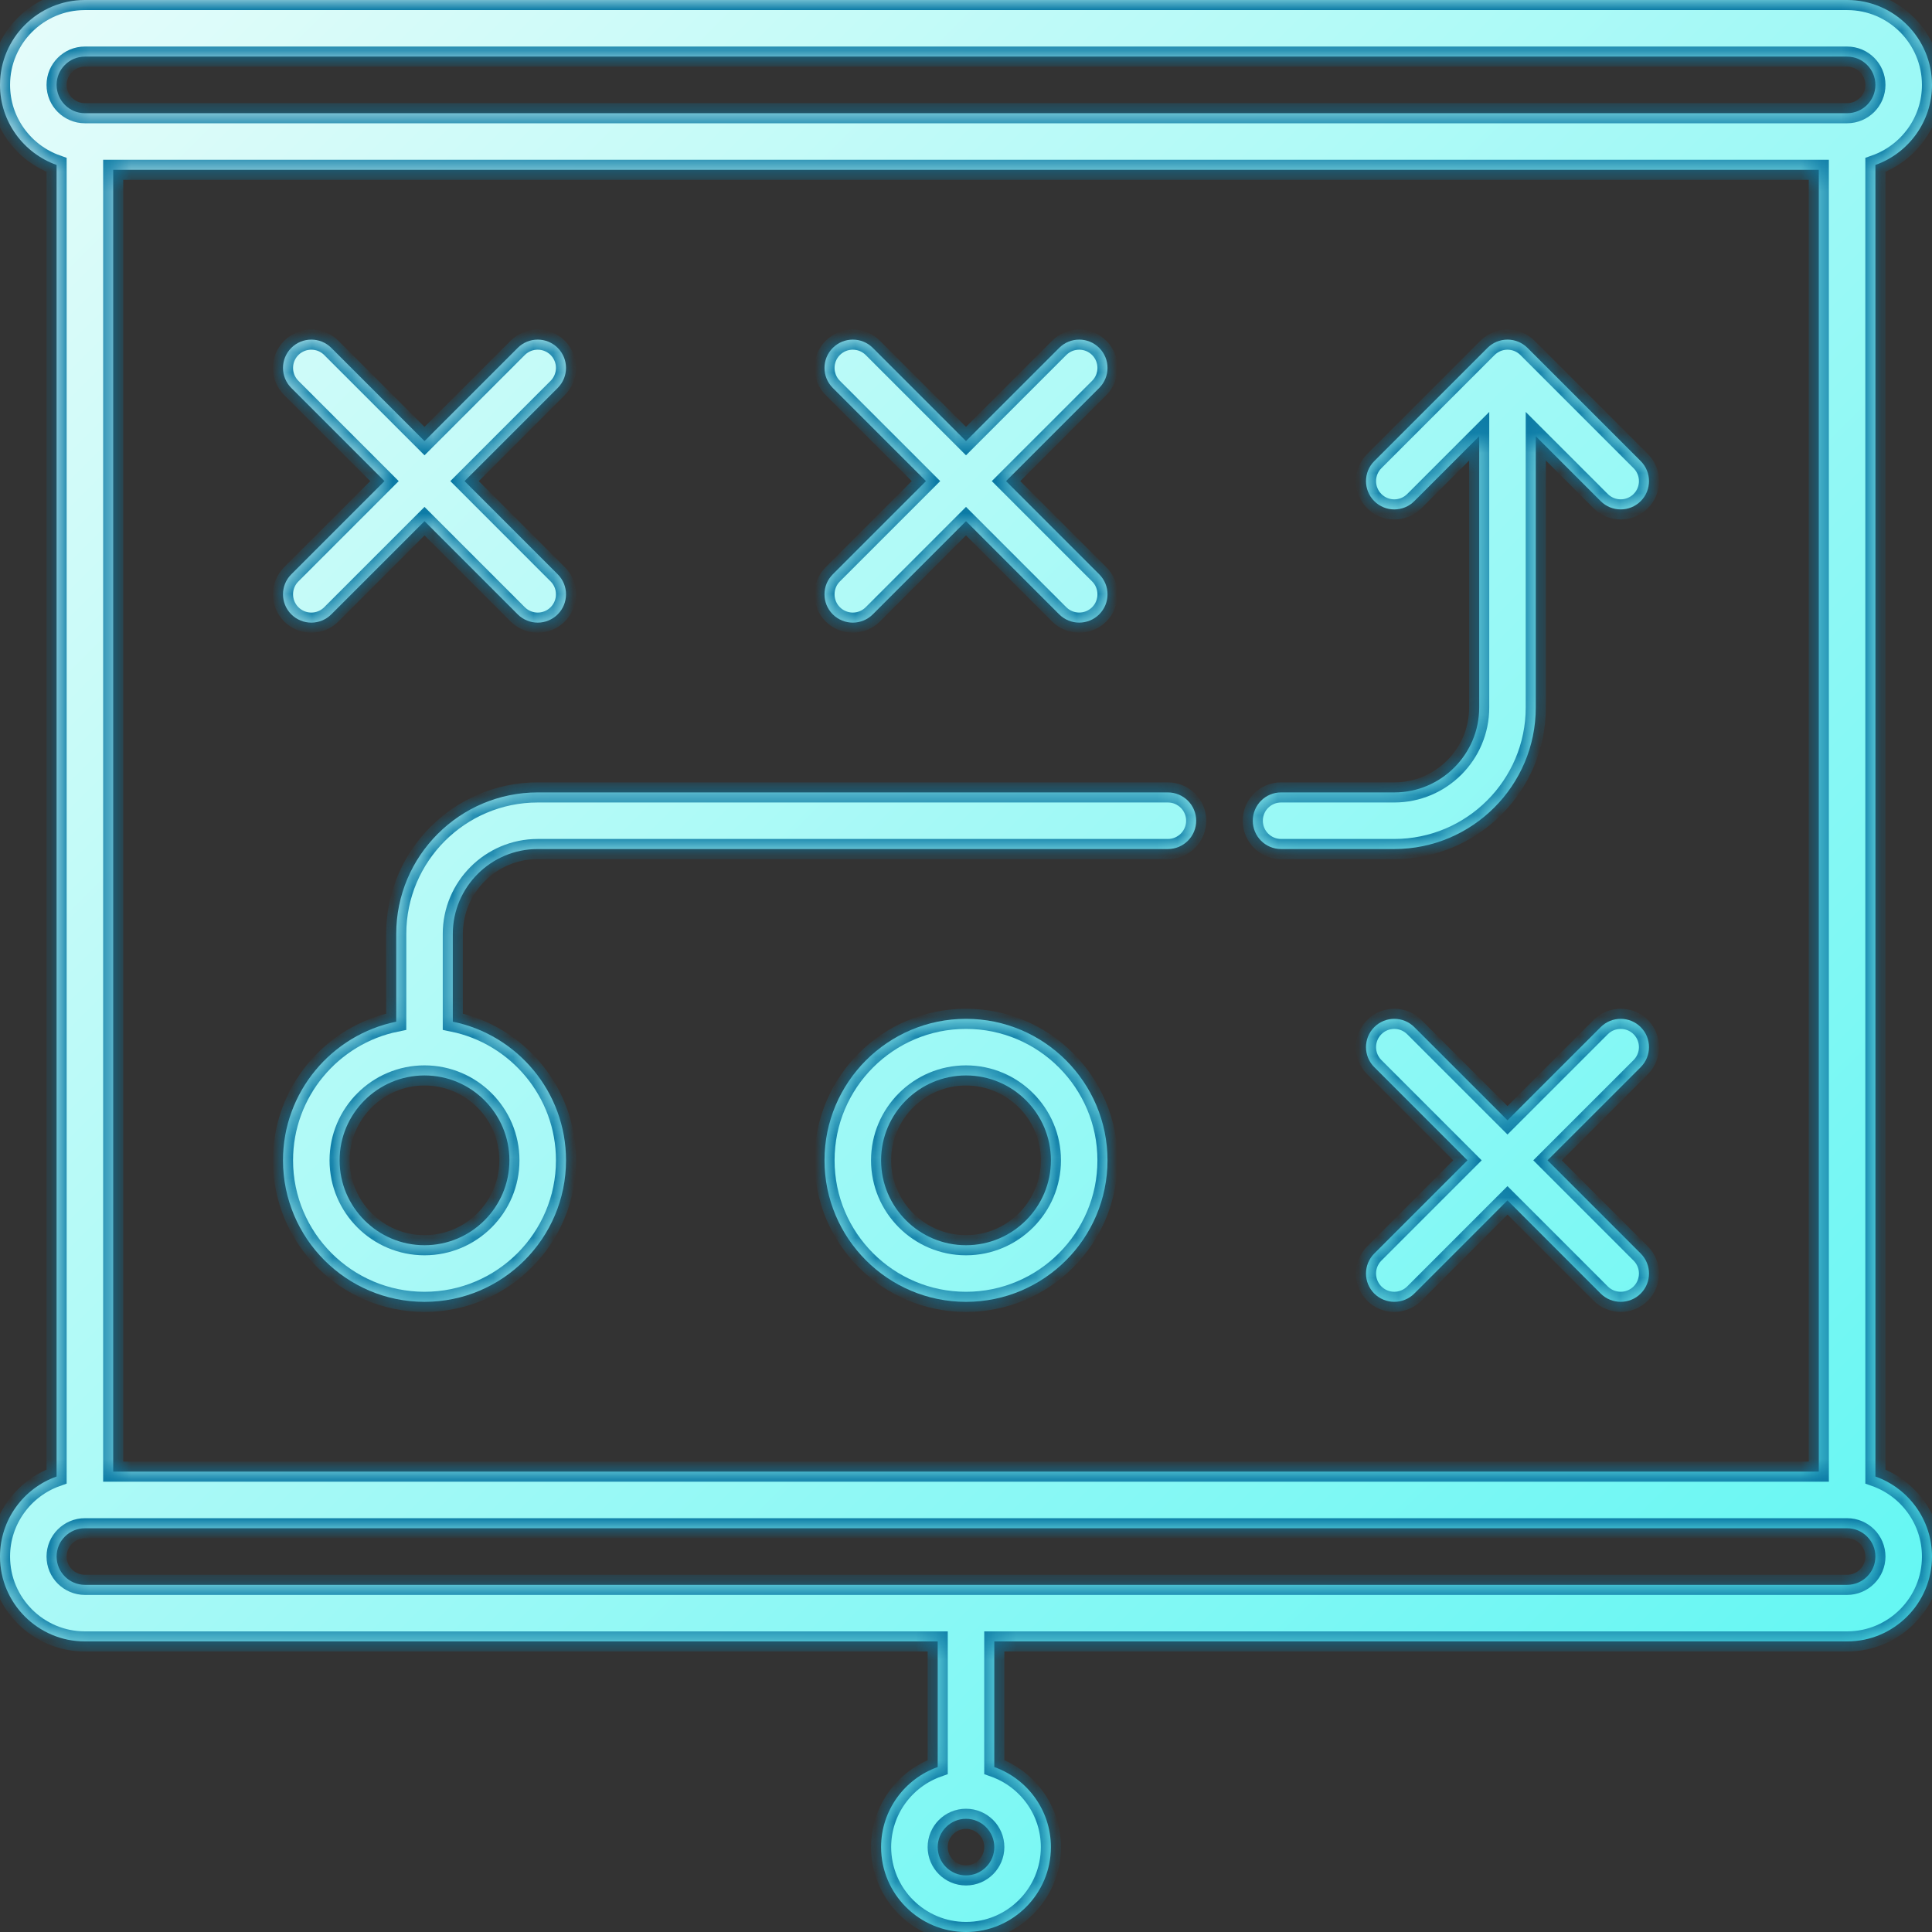
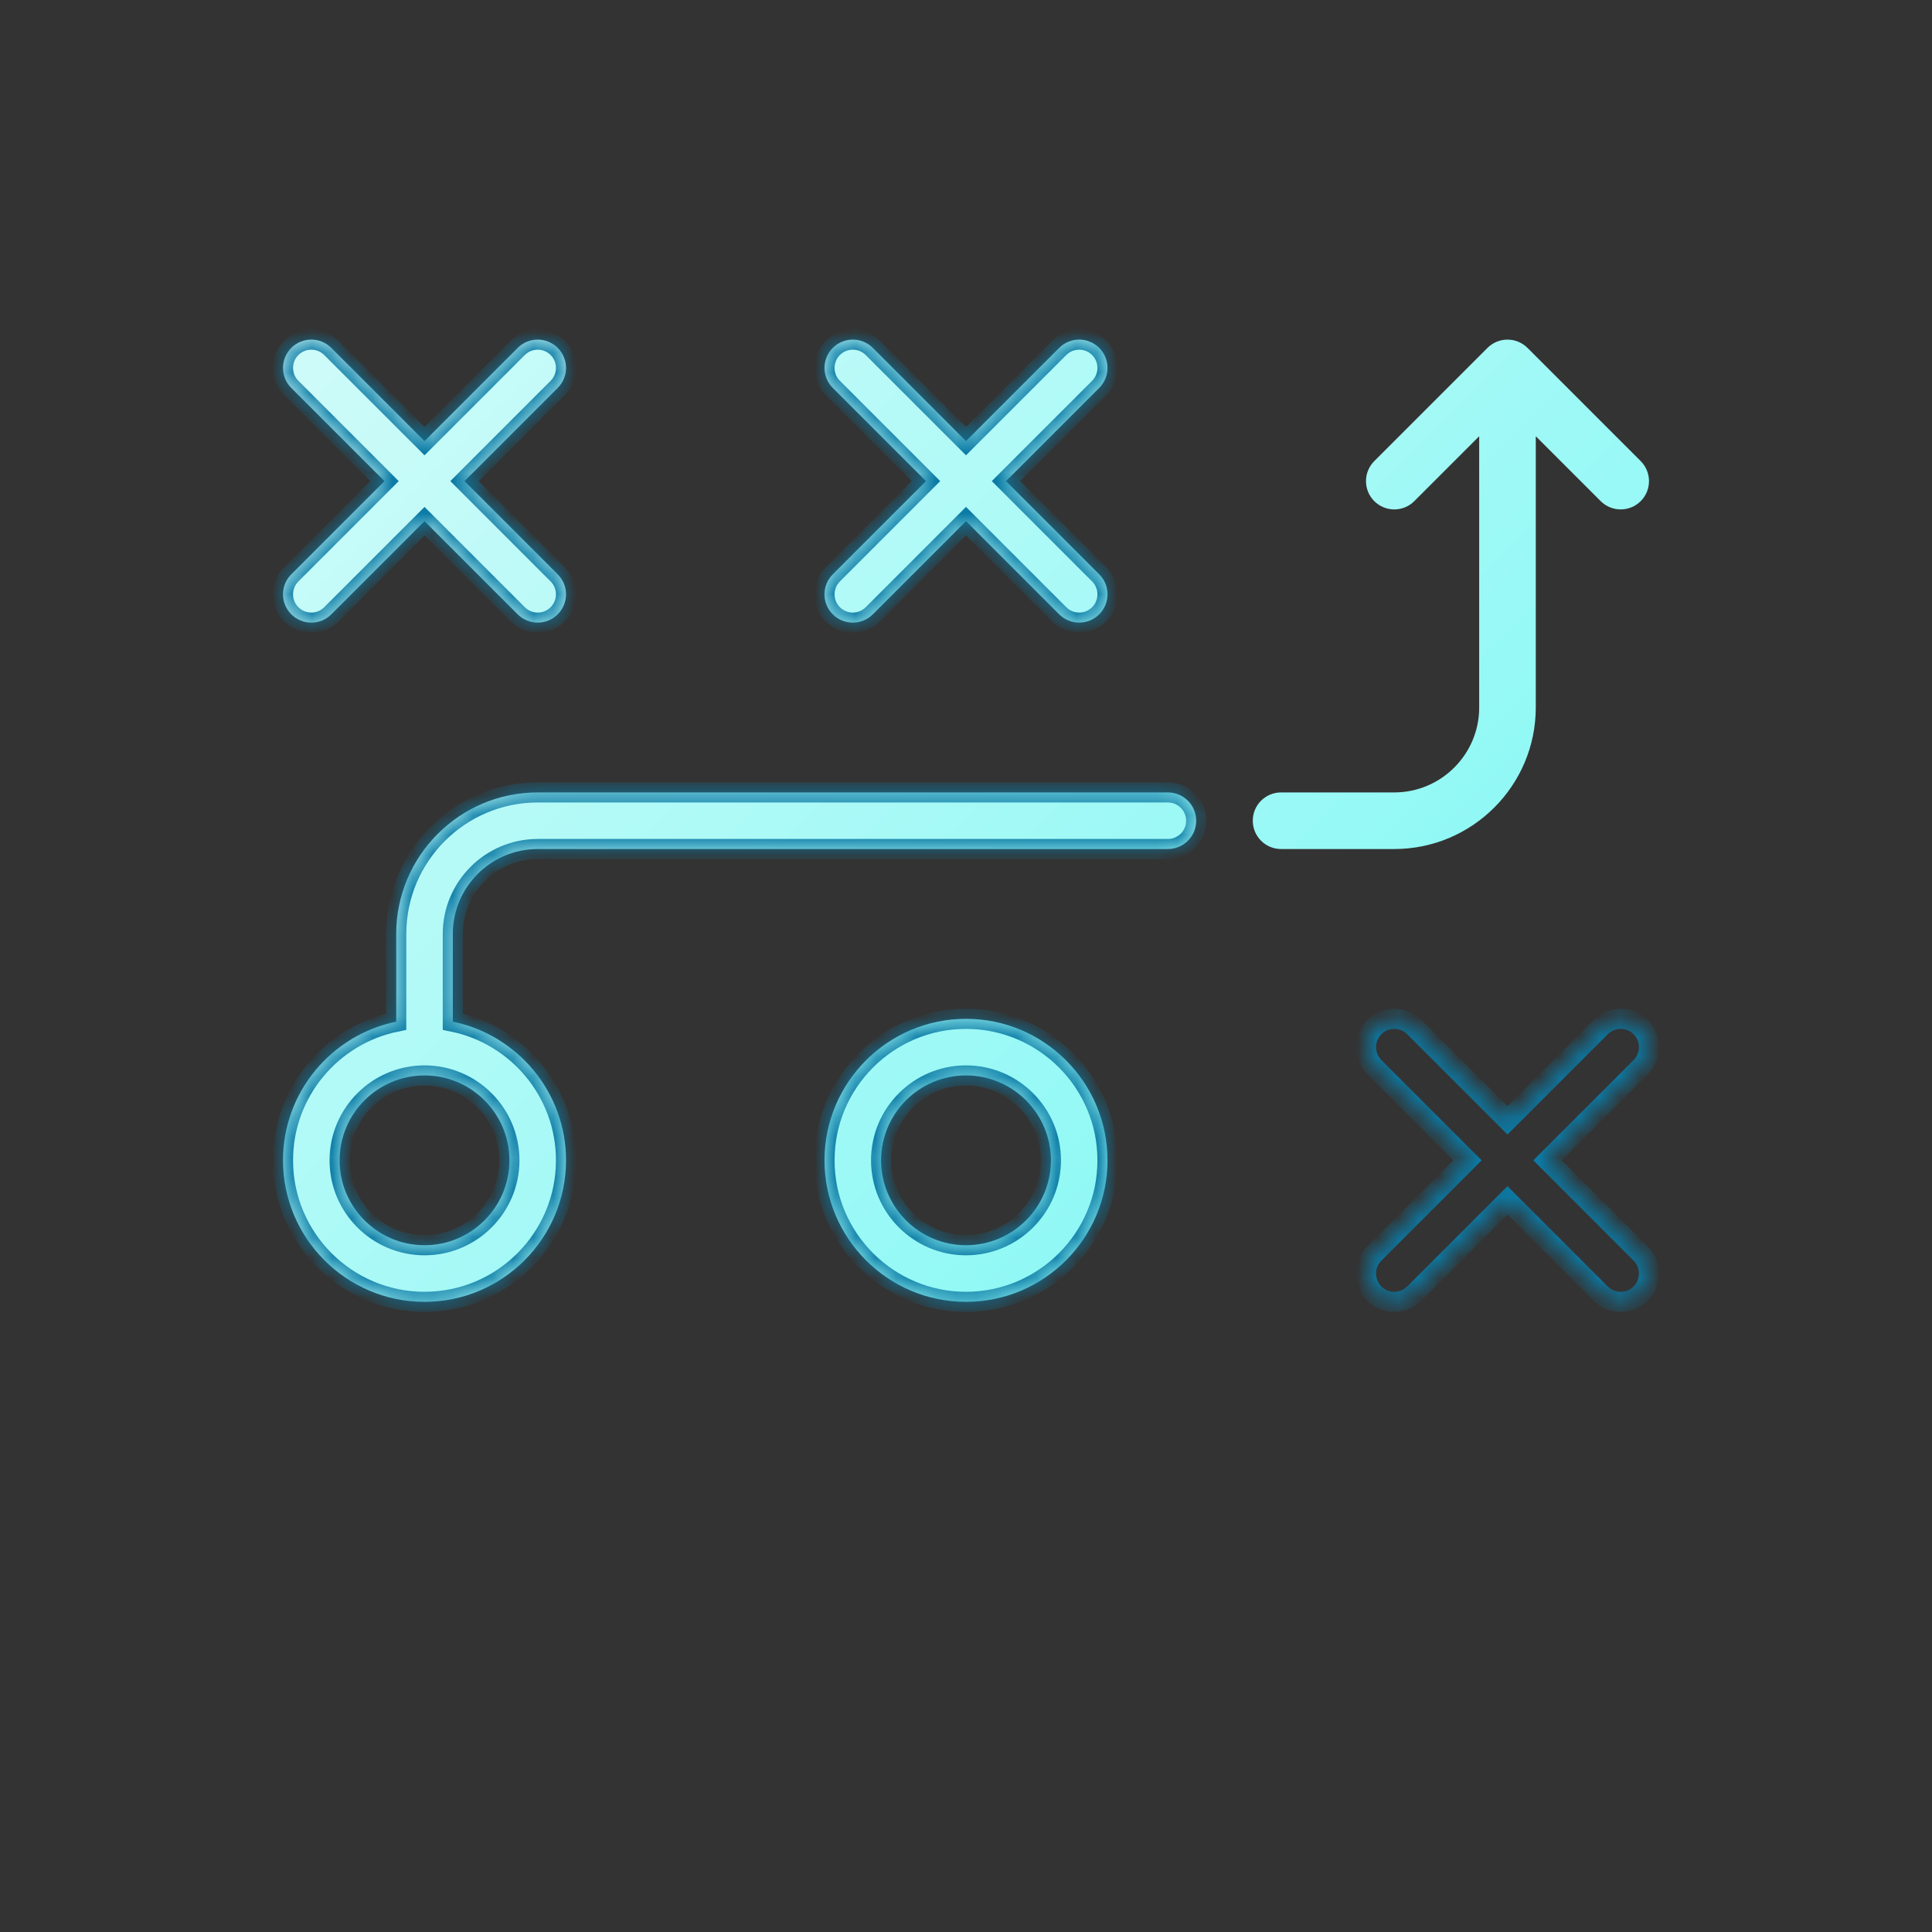
<svg xmlns="http://www.w3.org/2000/svg" width="96" height="96" viewBox="0 0 96 96" fill="none">
  <rect x="0" y="0" width="96" height="96" fill="#333333" stroke="none" />
  <g clip-path="url(#clip0_385_382)">
    <mask id="path-1-inside-1_385_382" fill="white">
-       <path d="M93.188 73.367V8.196C94.824 7.615 96 6.052 96 4.219C96 1.893 94.107 0 91.781 0H4.219C1.893 0 0 1.893 0 4.219C0 6.052 1.176 7.615 2.812 8.196V73.367C1.176 73.947 0 75.511 0 77.344C0 79.67 1.893 81.562 4.219 81.562H46.594V87.804C44.957 88.385 43.781 89.948 43.781 91.781C43.781 94.107 45.674 96 48 96C50.326 96 52.219 94.107 52.219 91.781C52.219 89.948 51.043 88.385 49.406 87.804V81.562H91.781C94.107 81.562 96 79.67 96 77.344C96 75.511 94.824 73.947 93.188 73.367ZM4.219 2.812H91.781C92.557 2.812 93.188 3.443 93.188 4.219C93.188 4.994 92.557 5.625 91.781 5.625H4.219C3.443 5.625 2.812 4.994 2.812 4.219C2.812 3.443 3.443 2.812 4.219 2.812ZM90.375 8.438V73.125H5.625V8.438H90.375ZM48 93.188C47.224 93.188 46.594 92.557 46.594 91.781C46.594 91.006 47.224 90.375 48 90.375C48.776 90.375 49.406 91.006 49.406 91.781C49.406 92.557 48.776 93.188 48 93.188ZM91.781 78.75H4.219C3.443 78.75 2.812 78.119 2.812 77.344C2.812 76.568 3.443 75.938 4.219 75.938H91.781C92.557 75.938 93.188 76.568 93.188 77.344C93.188 78.119 92.557 78.75 91.781 78.75Z" />
      <path d="M27.713 28.537L23.083 23.906L27.713 19.276C28.262 18.726 28.262 17.836 27.713 17.287C27.164 16.738 26.273 16.738 25.724 17.287L21.094 21.917L16.463 17.287C15.914 16.738 15.024 16.738 14.474 17.287C13.925 17.836 13.925 18.726 14.474 19.276L19.105 23.906L14.474 28.537C13.925 29.086 13.925 29.976 14.474 30.526C14.749 30.8 15.109 30.938 15.469 30.938C15.829 30.938 16.189 30.8 16.463 30.526L21.094 25.895L25.724 30.526C25.999 30.8 26.359 30.938 26.719 30.938C27.079 30.938 27.439 30.8 27.713 30.526C28.262 29.976 28.262 29.086 27.713 28.537Z" />
      <path d="M54.62 28.537L49.989 23.906L54.619 19.276C55.169 18.726 55.169 17.836 54.619 17.287C54.07 16.738 53.18 16.738 52.63 17.287L48 21.917L43.37 17.287C42.82 16.738 41.93 16.738 41.381 17.287C40.831 17.836 40.831 18.727 41.381 19.276L46.011 23.906L41.381 28.537C40.831 29.086 40.831 29.976 41.38 30.526C41.655 30.8 42.015 30.938 42.375 30.938C42.735 30.938 43.095 30.8 43.37 30.526L48 25.895L52.63 30.526C52.905 30.8 53.265 30.937 53.625 30.937C53.985 30.937 54.345 30.8 54.62 30.526C55.169 29.976 55.169 29.086 54.62 28.537Z" />
      <path d="M48 50.625C44.123 50.625 40.969 53.779 40.969 57.656C40.969 61.533 44.123 64.688 48 64.688C51.877 64.688 55.031 61.533 55.031 57.656C55.031 53.779 51.877 50.625 48 50.625ZM48 61.875C45.674 61.875 43.781 59.982 43.781 57.656C43.781 55.33 45.674 53.438 48 53.438C50.326 53.438 52.219 55.33 52.219 57.656C52.219 59.982 50.326 61.875 48 61.875Z" />
      <path d="M81.526 62.287L76.895 57.656L81.526 53.026C82.075 52.476 82.075 51.586 81.526 51.037C80.976 50.488 80.086 50.488 79.537 51.037L74.906 55.667L70.276 51.037C69.726 50.488 68.836 50.488 68.287 51.037C67.738 51.586 67.738 52.477 68.287 53.026L72.917 57.656L68.287 62.287C67.738 62.836 67.738 63.726 68.287 64.276C68.562 64.55 68.922 64.687 69.281 64.687C69.641 64.687 70.001 64.55 70.276 64.276L74.906 59.645L79.537 64.276C79.812 64.55 80.172 64.687 80.531 64.687C80.891 64.687 81.251 64.55 81.526 64.276C82.075 63.726 82.075 62.836 81.526 62.287Z" />
      <path d="M81.526 22.912L75.901 17.287C75.896 17.282 75.89 17.278 75.885 17.273C75.857 17.245 75.828 17.219 75.798 17.194C75.781 17.18 75.764 17.169 75.747 17.156C75.728 17.141 75.708 17.126 75.687 17.112C75.668 17.099 75.648 17.088 75.628 17.076C75.608 17.064 75.589 17.052 75.569 17.041C75.549 17.031 75.529 17.022 75.509 17.012C75.487 17.002 75.466 16.991 75.444 16.982C75.425 16.974 75.405 16.968 75.386 16.961C75.362 16.952 75.338 16.943 75.314 16.936C75.295 16.93 75.276 16.926 75.257 16.921C75.232 16.914 75.206 16.907 75.18 16.902C75.159 16.898 75.139 16.896 75.118 16.893C75.093 16.889 75.069 16.884 75.044 16.882C75.009 16.879 74.975 16.877 74.94 16.877C74.928 16.877 74.918 16.875 74.906 16.875C74.895 16.875 74.884 16.877 74.873 16.877C74.838 16.877 74.803 16.879 74.769 16.882C74.744 16.884 74.72 16.889 74.695 16.893C74.674 16.896 74.653 16.898 74.632 16.902C74.606 16.907 74.581 16.914 74.556 16.921C74.537 16.926 74.518 16.93 74.499 16.936C74.474 16.943 74.451 16.952 74.427 16.961C74.407 16.968 74.388 16.974 74.369 16.982C74.347 16.991 74.326 17.002 74.304 17.012C74.284 17.022 74.263 17.031 74.244 17.041C74.224 17.052 74.204 17.064 74.185 17.076C74.165 17.088 74.145 17.099 74.126 17.112C74.105 17.126 74.085 17.141 74.065 17.156C74.048 17.169 74.031 17.18 74.015 17.194C73.984 17.219 73.956 17.245 73.927 17.273C73.922 17.278 73.917 17.282 73.912 17.287L68.287 22.912C67.738 23.461 67.738 24.352 68.287 24.901C68.836 25.45 69.727 25.45 70.276 24.901L73.5 21.676V35.156C73.5 37.482 71.607 39.375 69.281 39.375H63.656C62.879 39.375 62.25 40.004 62.25 40.781C62.25 41.558 62.879 42.188 63.656 42.188H69.281C73.158 42.188 76.312 39.033 76.312 35.156V21.676L79.537 24.901C79.811 25.175 80.171 25.312 80.531 25.312C80.891 25.312 81.251 25.175 81.526 24.901C82.075 24.351 82.075 23.461 81.526 22.912Z" />
      <path d="M58.031 39.375H26.719C22.842 39.375 19.688 42.529 19.688 46.406V50.767C16.482 51.42 14.062 54.261 14.062 57.656C14.062 61.533 17.217 64.688 21.094 64.688C24.971 64.688 28.125 61.533 28.125 57.656C28.125 54.261 25.706 51.42 22.5 50.767V46.406C22.5 44.08 24.393 42.188 26.719 42.188H58.031C58.808 42.188 59.438 41.558 59.438 40.781C59.438 40.004 58.808 39.375 58.031 39.375ZM25.312 57.656C25.312 59.982 23.42 61.875 21.094 61.875C18.768 61.875 16.875 59.982 16.875 57.656C16.875 55.33 18.768 53.438 21.094 53.438C23.42 53.438 25.312 55.33 25.312 57.656Z" />
    </mask>
-     <path d="M93.188 73.367V8.196C94.824 7.615 96 6.052 96 4.219C96 1.893 94.107 0 91.781 0H4.219C1.893 0 0 1.893 0 4.219C0 6.052 1.176 7.615 2.812 8.196V73.367C1.176 73.947 0 75.511 0 77.344C0 79.67 1.893 81.562 4.219 81.562H46.594V87.804C44.957 88.385 43.781 89.948 43.781 91.781C43.781 94.107 45.674 96 48 96C50.326 96 52.219 94.107 52.219 91.781C52.219 89.948 51.043 88.385 49.406 87.804V81.562H91.781C94.107 81.562 96 79.67 96 77.344C96 75.511 94.824 73.947 93.188 73.367ZM4.219 2.812H91.781C92.557 2.812 93.188 3.443 93.188 4.219C93.188 4.994 92.557 5.625 91.781 5.625H4.219C3.443 5.625 2.812 4.994 2.812 4.219C2.812 3.443 3.443 2.812 4.219 2.812ZM90.375 8.438V73.125H5.625V8.438H90.375ZM48 93.188C47.224 93.188 46.594 92.557 46.594 91.781C46.594 91.006 47.224 90.375 48 90.375C48.776 90.375 49.406 91.006 49.406 91.781C49.406 92.557 48.776 93.188 48 93.188ZM91.781 78.75H4.219C3.443 78.75 2.812 78.119 2.812 77.344C2.812 76.568 3.443 75.938 4.219 75.938H91.781C92.557 75.938 93.188 76.568 93.188 77.344C93.188 78.119 92.557 78.75 91.781 78.75Z" fill="url(#paint0_linear_385_382)" />
    <path d="M27.713 28.537L23.083 23.906L27.713 19.276C28.262 18.726 28.262 17.836 27.713 17.287C27.164 16.738 26.273 16.738 25.724 17.287L21.094 21.917L16.463 17.287C15.914 16.738 15.024 16.738 14.474 17.287C13.925 17.836 13.925 18.726 14.474 19.276L19.105 23.906L14.474 28.537C13.925 29.086 13.925 29.976 14.474 30.526C14.749 30.8 15.109 30.938 15.469 30.938C15.829 30.938 16.189 30.8 16.463 30.526L21.094 25.895L25.724 30.526C25.999 30.8 26.359 30.938 26.719 30.938C27.079 30.938 27.439 30.8 27.713 30.526C28.262 29.976 28.262 29.086 27.713 28.537Z" fill="url(#paint1_linear_385_382)" />
    <path d="M54.62 28.537L49.989 23.906L54.619 19.276C55.169 18.726 55.169 17.836 54.619 17.287C54.07 16.738 53.18 16.738 52.63 17.287L48 21.917L43.37 17.287C42.82 16.738 41.93 16.738 41.381 17.287C40.831 17.836 40.831 18.727 41.381 19.276L46.011 23.906L41.381 28.537C40.831 29.086 40.831 29.976 41.38 30.526C41.655 30.8 42.015 30.938 42.375 30.938C42.735 30.938 43.095 30.8 43.37 30.526L48 25.895L52.63 30.526C52.905 30.8 53.265 30.937 53.625 30.937C53.985 30.937 54.345 30.8 54.62 30.526C55.169 29.976 55.169 29.086 54.62 28.537Z" fill="url(#paint2_linear_385_382)" />
    <path d="M48 50.625C44.123 50.625 40.969 53.779 40.969 57.656C40.969 61.533 44.123 64.688 48 64.688C51.877 64.688 55.031 61.533 55.031 57.656C55.031 53.779 51.877 50.625 48 50.625ZM48 61.875C45.674 61.875 43.781 59.982 43.781 57.656C43.781 55.33 45.674 53.438 48 53.438C50.326 53.438 52.219 55.33 52.219 57.656C52.219 59.982 50.326 61.875 48 61.875Z" fill="url(#paint3_linear_385_382)" />
-     <path d="M81.526 62.287L76.895 57.656L81.526 53.026C82.075 52.476 82.075 51.586 81.526 51.037C80.976 50.488 80.086 50.488 79.537 51.037L74.906 55.667L70.276 51.037C69.726 50.488 68.836 50.488 68.287 51.037C67.738 51.586 67.738 52.477 68.287 53.026L72.917 57.656L68.287 62.287C67.738 62.836 67.738 63.726 68.287 64.276C68.562 64.55 68.922 64.687 69.281 64.687C69.641 64.687 70.001 64.55 70.276 64.276L74.906 59.645L79.537 64.276C79.812 64.55 80.172 64.687 80.531 64.687C80.891 64.687 81.251 64.55 81.526 64.276C82.075 63.726 82.075 62.836 81.526 62.287Z" fill="url(#paint4_linear_385_382)" />
    <path d="M81.526 22.912L75.901 17.287C75.896 17.282 75.89 17.278 75.885 17.273C75.857 17.245 75.828 17.219 75.798 17.194C75.781 17.18 75.764 17.169 75.747 17.156C75.728 17.141 75.708 17.126 75.687 17.112C75.668 17.099 75.648 17.088 75.628 17.076C75.608 17.064 75.589 17.052 75.569 17.041C75.549 17.031 75.529 17.022 75.509 17.012C75.487 17.002 75.466 16.991 75.444 16.982C75.425 16.974 75.405 16.968 75.386 16.961C75.362 16.952 75.338 16.943 75.314 16.936C75.295 16.93 75.276 16.926 75.257 16.921C75.232 16.914 75.206 16.907 75.18 16.902C75.159 16.898 75.139 16.896 75.118 16.893C75.093 16.889 75.069 16.884 75.044 16.882C75.009 16.879 74.975 16.877 74.94 16.877C74.928 16.877 74.918 16.875 74.906 16.875C74.895 16.875 74.884 16.877 74.873 16.877C74.838 16.877 74.803 16.879 74.769 16.882C74.744 16.884 74.72 16.889 74.695 16.893C74.674 16.896 74.653 16.898 74.632 16.902C74.606 16.907 74.581 16.914 74.556 16.921C74.537 16.926 74.518 16.93 74.499 16.936C74.474 16.943 74.451 16.952 74.427 16.961C74.407 16.968 74.388 16.974 74.369 16.982C74.347 16.991 74.326 17.002 74.304 17.012C74.284 17.022 74.263 17.031 74.244 17.041C74.224 17.052 74.204 17.064 74.185 17.076C74.165 17.088 74.145 17.099 74.126 17.112C74.105 17.126 74.085 17.141 74.065 17.156C74.048 17.169 74.031 17.18 74.015 17.194C73.984 17.219 73.956 17.245 73.927 17.273C73.922 17.278 73.917 17.282 73.912 17.287L68.287 22.912C67.738 23.461 67.738 24.352 68.287 24.901C68.836 25.45 69.727 25.45 70.276 24.901L73.5 21.676V35.156C73.5 37.482 71.607 39.375 69.281 39.375H63.656C62.879 39.375 62.25 40.004 62.25 40.781C62.25 41.558 62.879 42.188 63.656 42.188H69.281C73.158 42.188 76.312 39.033 76.312 35.156V21.676L79.537 24.901C79.811 25.175 80.171 25.312 80.531 25.312C80.891 25.312 81.251 25.175 81.526 24.901C82.075 24.351 82.075 23.461 81.526 22.912Z" fill="url(#paint5_linear_385_382)" />
    <path d="M58.031 39.375H26.719C22.842 39.375 19.688 42.529 19.688 46.406V50.767C16.482 51.42 14.062 54.261 14.062 57.656C14.062 61.533 17.217 64.688 21.094 64.688C24.971 64.688 28.125 61.533 28.125 57.656C28.125 54.261 25.706 51.42 22.5 50.767V46.406C22.5 44.08 24.393 42.188 26.719 42.188H58.031C58.808 42.188 59.438 41.558 59.438 40.781C59.438 40.004 58.808 39.375 58.031 39.375ZM25.312 57.656C25.312 59.982 23.42 61.875 21.094 61.875C18.768 61.875 16.875 59.982 16.875 57.656C16.875 55.33 18.768 53.438 21.094 53.438C23.42 53.438 25.312 55.33 25.312 57.656Z" fill="url(#paint6_linear_385_382)" />
    <path d="M93.188 73.367V8.196C94.824 7.615 96 6.052 96 4.219C96 1.893 94.107 0 91.781 0H4.219C1.893 0 0 1.893 0 4.219C0 6.052 1.176 7.615 2.812 8.196V73.367C1.176 73.947 0 75.511 0 77.344C0 79.67 1.893 81.562 4.219 81.562H46.594V87.804C44.957 88.385 43.781 89.948 43.781 91.781C43.781 94.107 45.674 96 48 96C50.326 96 52.219 94.107 52.219 91.781C52.219 89.948 51.043 88.385 49.406 87.804V81.562H91.781C94.107 81.562 96 79.67 96 77.344C96 75.511 94.824 73.947 93.188 73.367ZM4.219 2.812H91.781C92.557 2.812 93.188 3.443 93.188 4.219C93.188 4.994 92.557 5.625 91.781 5.625H4.219C3.443 5.625 2.812 4.994 2.812 4.219C2.812 3.443 3.443 2.812 4.219 2.812ZM90.375 8.438V73.125H5.625V8.438H90.375ZM48 93.188C47.224 93.188 46.594 92.557 46.594 91.781C46.594 91.006 47.224 90.375 48 90.375C48.776 90.375 49.406 91.006 49.406 91.781C49.406 92.557 48.776 93.188 48 93.188ZM91.781 78.75H4.219C3.443 78.75 2.812 78.119 2.812 77.344C2.812 76.568 3.443 75.938 4.219 75.938H91.781C92.557 75.938 93.188 76.568 93.188 77.344C93.188 78.119 92.557 78.75 91.781 78.75Z" stroke="#0B7AA5" mask="url(#path-1-inside-1_385_382)" />
    <path d="M27.713 28.537L23.083 23.906L27.713 19.276C28.262 18.726 28.262 17.836 27.713 17.287C27.164 16.738 26.273 16.738 25.724 17.287L21.094 21.917L16.463 17.287C15.914 16.738 15.024 16.738 14.474 17.287C13.925 17.836 13.925 18.726 14.474 19.276L19.105 23.906L14.474 28.537C13.925 29.086 13.925 29.976 14.474 30.526C14.749 30.8 15.109 30.938 15.469 30.938C15.829 30.938 16.189 30.8 16.463 30.526L21.094 25.895L25.724 30.526C25.999 30.8 26.359 30.938 26.719 30.938C27.079 30.938 27.439 30.8 27.713 30.526C28.262 29.976 28.262 29.086 27.713 28.537Z" stroke="#0B7AA5" mask="url(#path-1-inside-1_385_382)" />
    <path d="M54.62 28.537L49.989 23.906L54.619 19.276C55.169 18.726 55.169 17.836 54.619 17.287C54.07 16.738 53.18 16.738 52.63 17.287L48 21.917L43.37 17.287C42.82 16.738 41.93 16.738 41.381 17.287C40.831 17.836 40.831 18.727 41.381 19.276L46.011 23.906L41.381 28.537C40.831 29.086 40.831 29.976 41.38 30.526C41.655 30.8 42.015 30.938 42.375 30.938C42.735 30.938 43.095 30.8 43.37 30.526L48 25.895L52.63 30.526C52.905 30.8 53.265 30.937 53.625 30.937C53.985 30.937 54.345 30.8 54.62 30.526C55.169 29.976 55.169 29.086 54.62 28.537Z" stroke="#0B7AA5" mask="url(#path-1-inside-1_385_382)" />
    <path d="M48 50.625C44.123 50.625 40.969 53.779 40.969 57.656C40.969 61.533 44.123 64.688 48 64.688C51.877 64.688 55.031 61.533 55.031 57.656C55.031 53.779 51.877 50.625 48 50.625ZM48 61.875C45.674 61.875 43.781 59.982 43.781 57.656C43.781 55.33 45.674 53.438 48 53.438C50.326 53.438 52.219 55.33 52.219 57.656C52.219 59.982 50.326 61.875 48 61.875Z" stroke="#0B7AA5" mask="url(#path-1-inside-1_385_382)" />
    <path d="M81.526 62.287L76.895 57.656L81.526 53.026C82.075 52.476 82.075 51.586 81.526 51.037C80.976 50.488 80.086 50.488 79.537 51.037L74.906 55.667L70.276 51.037C69.726 50.488 68.836 50.488 68.287 51.037C67.738 51.586 67.738 52.477 68.287 53.026L72.917 57.656L68.287 62.287C67.738 62.836 67.738 63.726 68.287 64.276C68.562 64.55 68.922 64.687 69.281 64.687C69.641 64.687 70.001 64.55 70.276 64.276L74.906 59.645L79.537 64.276C79.812 64.55 80.172 64.687 80.531 64.687C80.891 64.687 81.251 64.55 81.526 64.276C82.075 63.726 82.075 62.836 81.526 62.287Z" stroke="#0B7AA5" mask="url(#path-1-inside-1_385_382)" />
-     <path d="M81.526 22.912L75.901 17.287C75.896 17.282 75.89 17.278 75.885 17.273C75.857 17.245 75.828 17.219 75.798 17.194C75.781 17.18 75.764 17.169 75.747 17.156C75.728 17.141 75.708 17.126 75.687 17.112C75.668 17.099 75.648 17.088 75.628 17.076C75.608 17.064 75.589 17.052 75.569 17.041C75.549 17.031 75.529 17.022 75.509 17.012C75.487 17.002 75.466 16.991 75.444 16.982C75.425 16.974 75.405 16.968 75.386 16.961C75.362 16.952 75.338 16.943 75.314 16.936C75.295 16.93 75.276 16.926 75.257 16.921C75.232 16.914 75.206 16.907 75.18 16.902C75.159 16.898 75.139 16.896 75.118 16.893C75.093 16.889 75.069 16.884 75.044 16.882C75.009 16.879 74.975 16.877 74.94 16.877C74.928 16.877 74.918 16.875 74.906 16.875C74.895 16.875 74.884 16.877 74.873 16.877C74.838 16.877 74.803 16.879 74.769 16.882C74.744 16.884 74.72 16.889 74.695 16.893C74.674 16.896 74.653 16.898 74.632 16.902C74.606 16.907 74.581 16.914 74.556 16.921C74.537 16.926 74.518 16.93 74.499 16.936C74.474 16.943 74.451 16.952 74.427 16.961C74.407 16.968 74.388 16.974 74.369 16.982C74.347 16.991 74.326 17.002 74.304 17.012C74.284 17.022 74.263 17.031 74.244 17.041C74.224 17.052 74.204 17.064 74.185 17.076C74.165 17.088 74.145 17.099 74.126 17.112C74.105 17.126 74.085 17.141 74.065 17.156C74.048 17.169 74.031 17.18 74.015 17.194C73.984 17.219 73.956 17.245 73.927 17.273C73.922 17.278 73.917 17.282 73.912 17.287L68.287 22.912C67.738 23.461 67.738 24.352 68.287 24.901C68.836 25.45 69.727 25.45 70.276 24.901L73.5 21.676V35.156C73.5 37.482 71.607 39.375 69.281 39.375H63.656C62.879 39.375 62.25 40.004 62.25 40.781C62.25 41.558 62.879 42.188 63.656 42.188H69.281C73.158 42.188 76.312 39.033 76.312 35.156V21.676L79.537 24.901C79.811 25.175 80.171 25.312 80.531 25.312C80.891 25.312 81.251 25.175 81.526 24.901C82.075 24.351 82.075 23.461 81.526 22.912Z" stroke="#0B7AA5" mask="url(#path-1-inside-1_385_382)" />
    <path d="M58.031 39.375H26.719C22.842 39.375 19.688 42.529 19.688 46.406V50.767C16.482 51.42 14.062 54.261 14.062 57.656C14.062 61.533 17.217 64.688 21.094 64.688C24.971 64.688 28.125 61.533 28.125 57.656C28.125 54.261 25.706 51.42 22.5 50.767V46.406C22.5 44.08 24.393 42.188 26.719 42.188H58.031C58.808 42.188 59.438 41.558 59.438 40.781C59.438 40.004 58.808 39.375 58.031 39.375ZM25.312 57.656C25.312 59.982 23.42 61.875 21.094 61.875C18.768 61.875 16.875 59.982 16.875 57.656C16.875 55.33 18.768 53.438 21.094 53.438C23.42 53.438 25.312 55.33 25.312 57.656Z" stroke="#0B7AA5" mask="url(#path-1-inside-1_385_382)" />
  </g>
  <defs>
    <linearGradient id="paint0_linear_385_382" x1="-2.45869e-07" y1="0.75" x2="96" y2="96.75" gradientUnits="userSpaceOnUse">
      <stop stop-color="#E5FCFA" />
      <stop offset="1" stop-color="#58F6F2" />
    </linearGradient>
    <linearGradient id="paint1_linear_385_382" x1="-2.45869e-07" y1="0.75" x2="96" y2="96.75" gradientUnits="userSpaceOnUse">
      <stop stop-color="#E5FCFA" />
      <stop offset="1" stop-color="#58F6F2" />
    </linearGradient>
    <linearGradient id="paint2_linear_385_382" x1="-2.45869e-07" y1="0.75" x2="96" y2="96.75" gradientUnits="userSpaceOnUse">
      <stop stop-color="#E5FCFA" />
      <stop offset="1" stop-color="#58F6F2" />
    </linearGradient>
    <linearGradient id="paint3_linear_385_382" x1="-2.45869e-07" y1="0.75" x2="96" y2="96.75" gradientUnits="userSpaceOnUse">
      <stop stop-color="#E5FCFA" />
      <stop offset="1" stop-color="#58F6F2" />
    </linearGradient>
    <linearGradient id="paint4_linear_385_382" x1="-2.45869e-07" y1="0.75" x2="96" y2="96.75" gradientUnits="userSpaceOnUse">
      <stop stop-color="#E5FCFA" />
      <stop offset="1" stop-color="#58F6F2" />
    </linearGradient>
    <linearGradient id="paint5_linear_385_382" x1="-2.45869e-07" y1="0.75" x2="96" y2="96.75" gradientUnits="userSpaceOnUse">
      <stop stop-color="#E5FCFA" />
      <stop offset="1" stop-color="#58F6F2" />
    </linearGradient>
    <linearGradient id="paint6_linear_385_382" x1="-2.45869e-07" y1="0.75" x2="96" y2="96.75" gradientUnits="userSpaceOnUse">
      <stop stop-color="#E5FCFA" />
      <stop offset="1" stop-color="#58F6F2" />
    </linearGradient>
    <clipPath id="clip0_385_382">
      <rect width="96" height="96" fill="white" />
    </clipPath>
  </defs>
</svg>